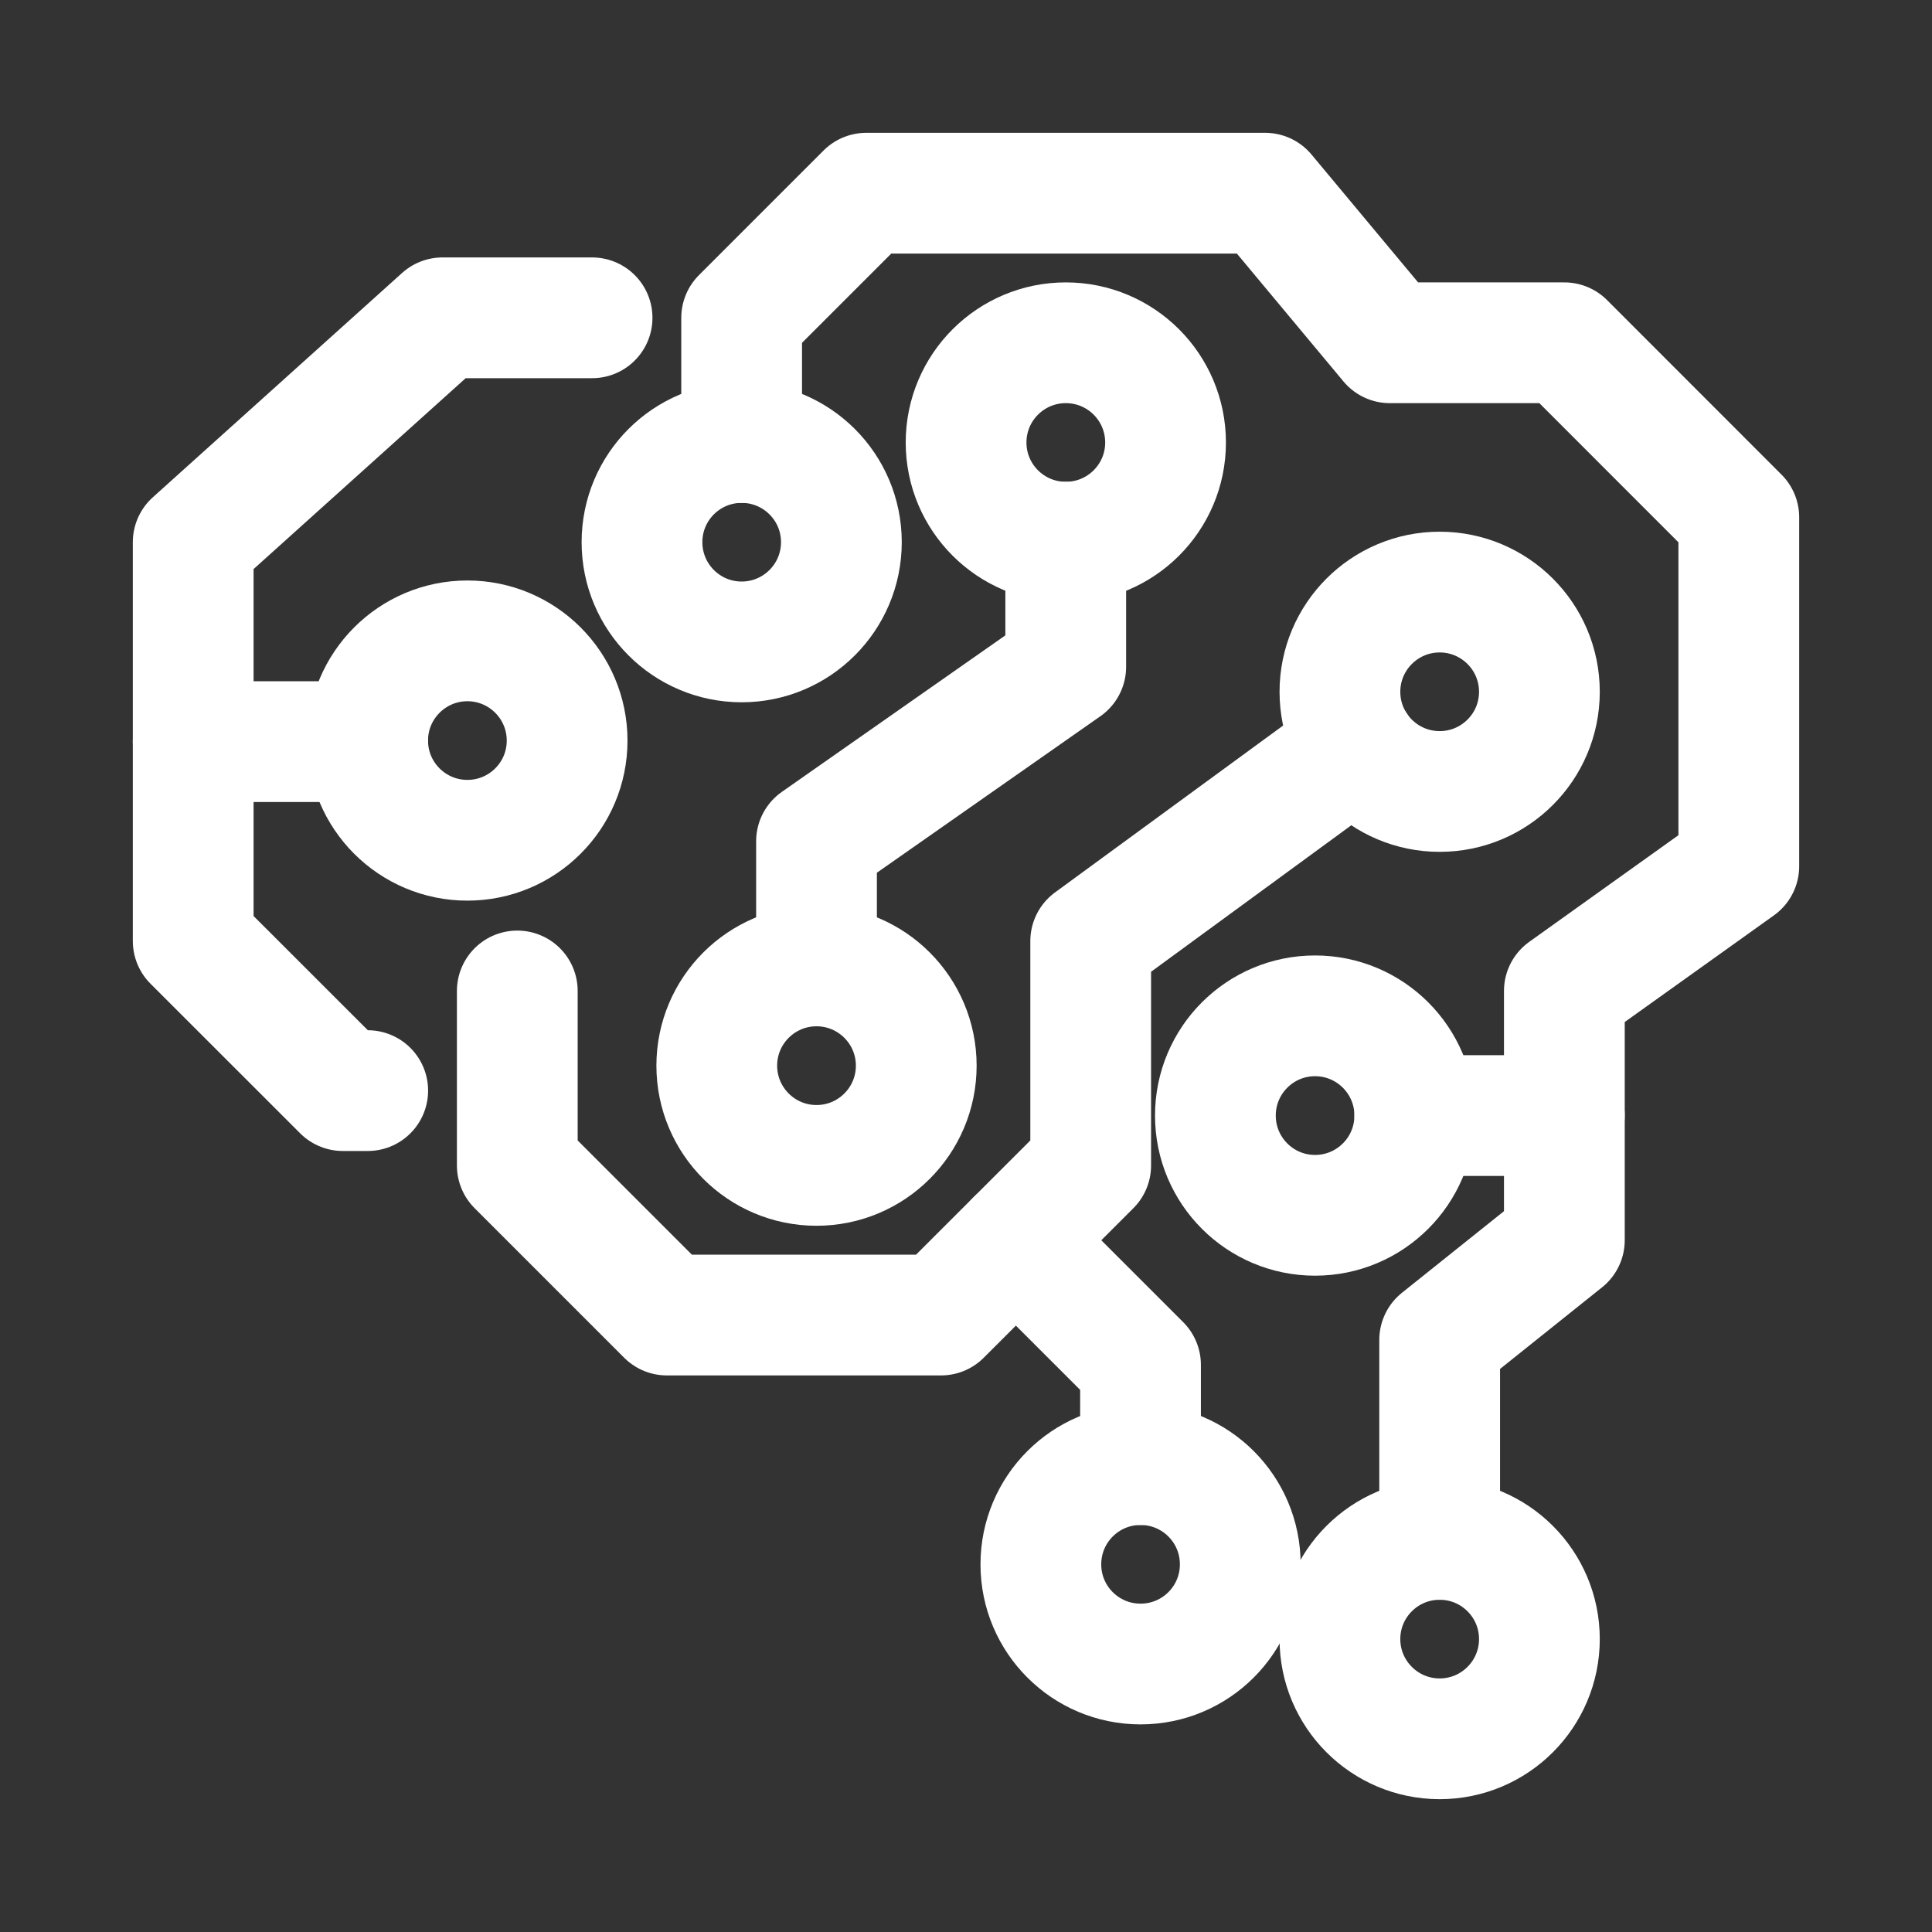
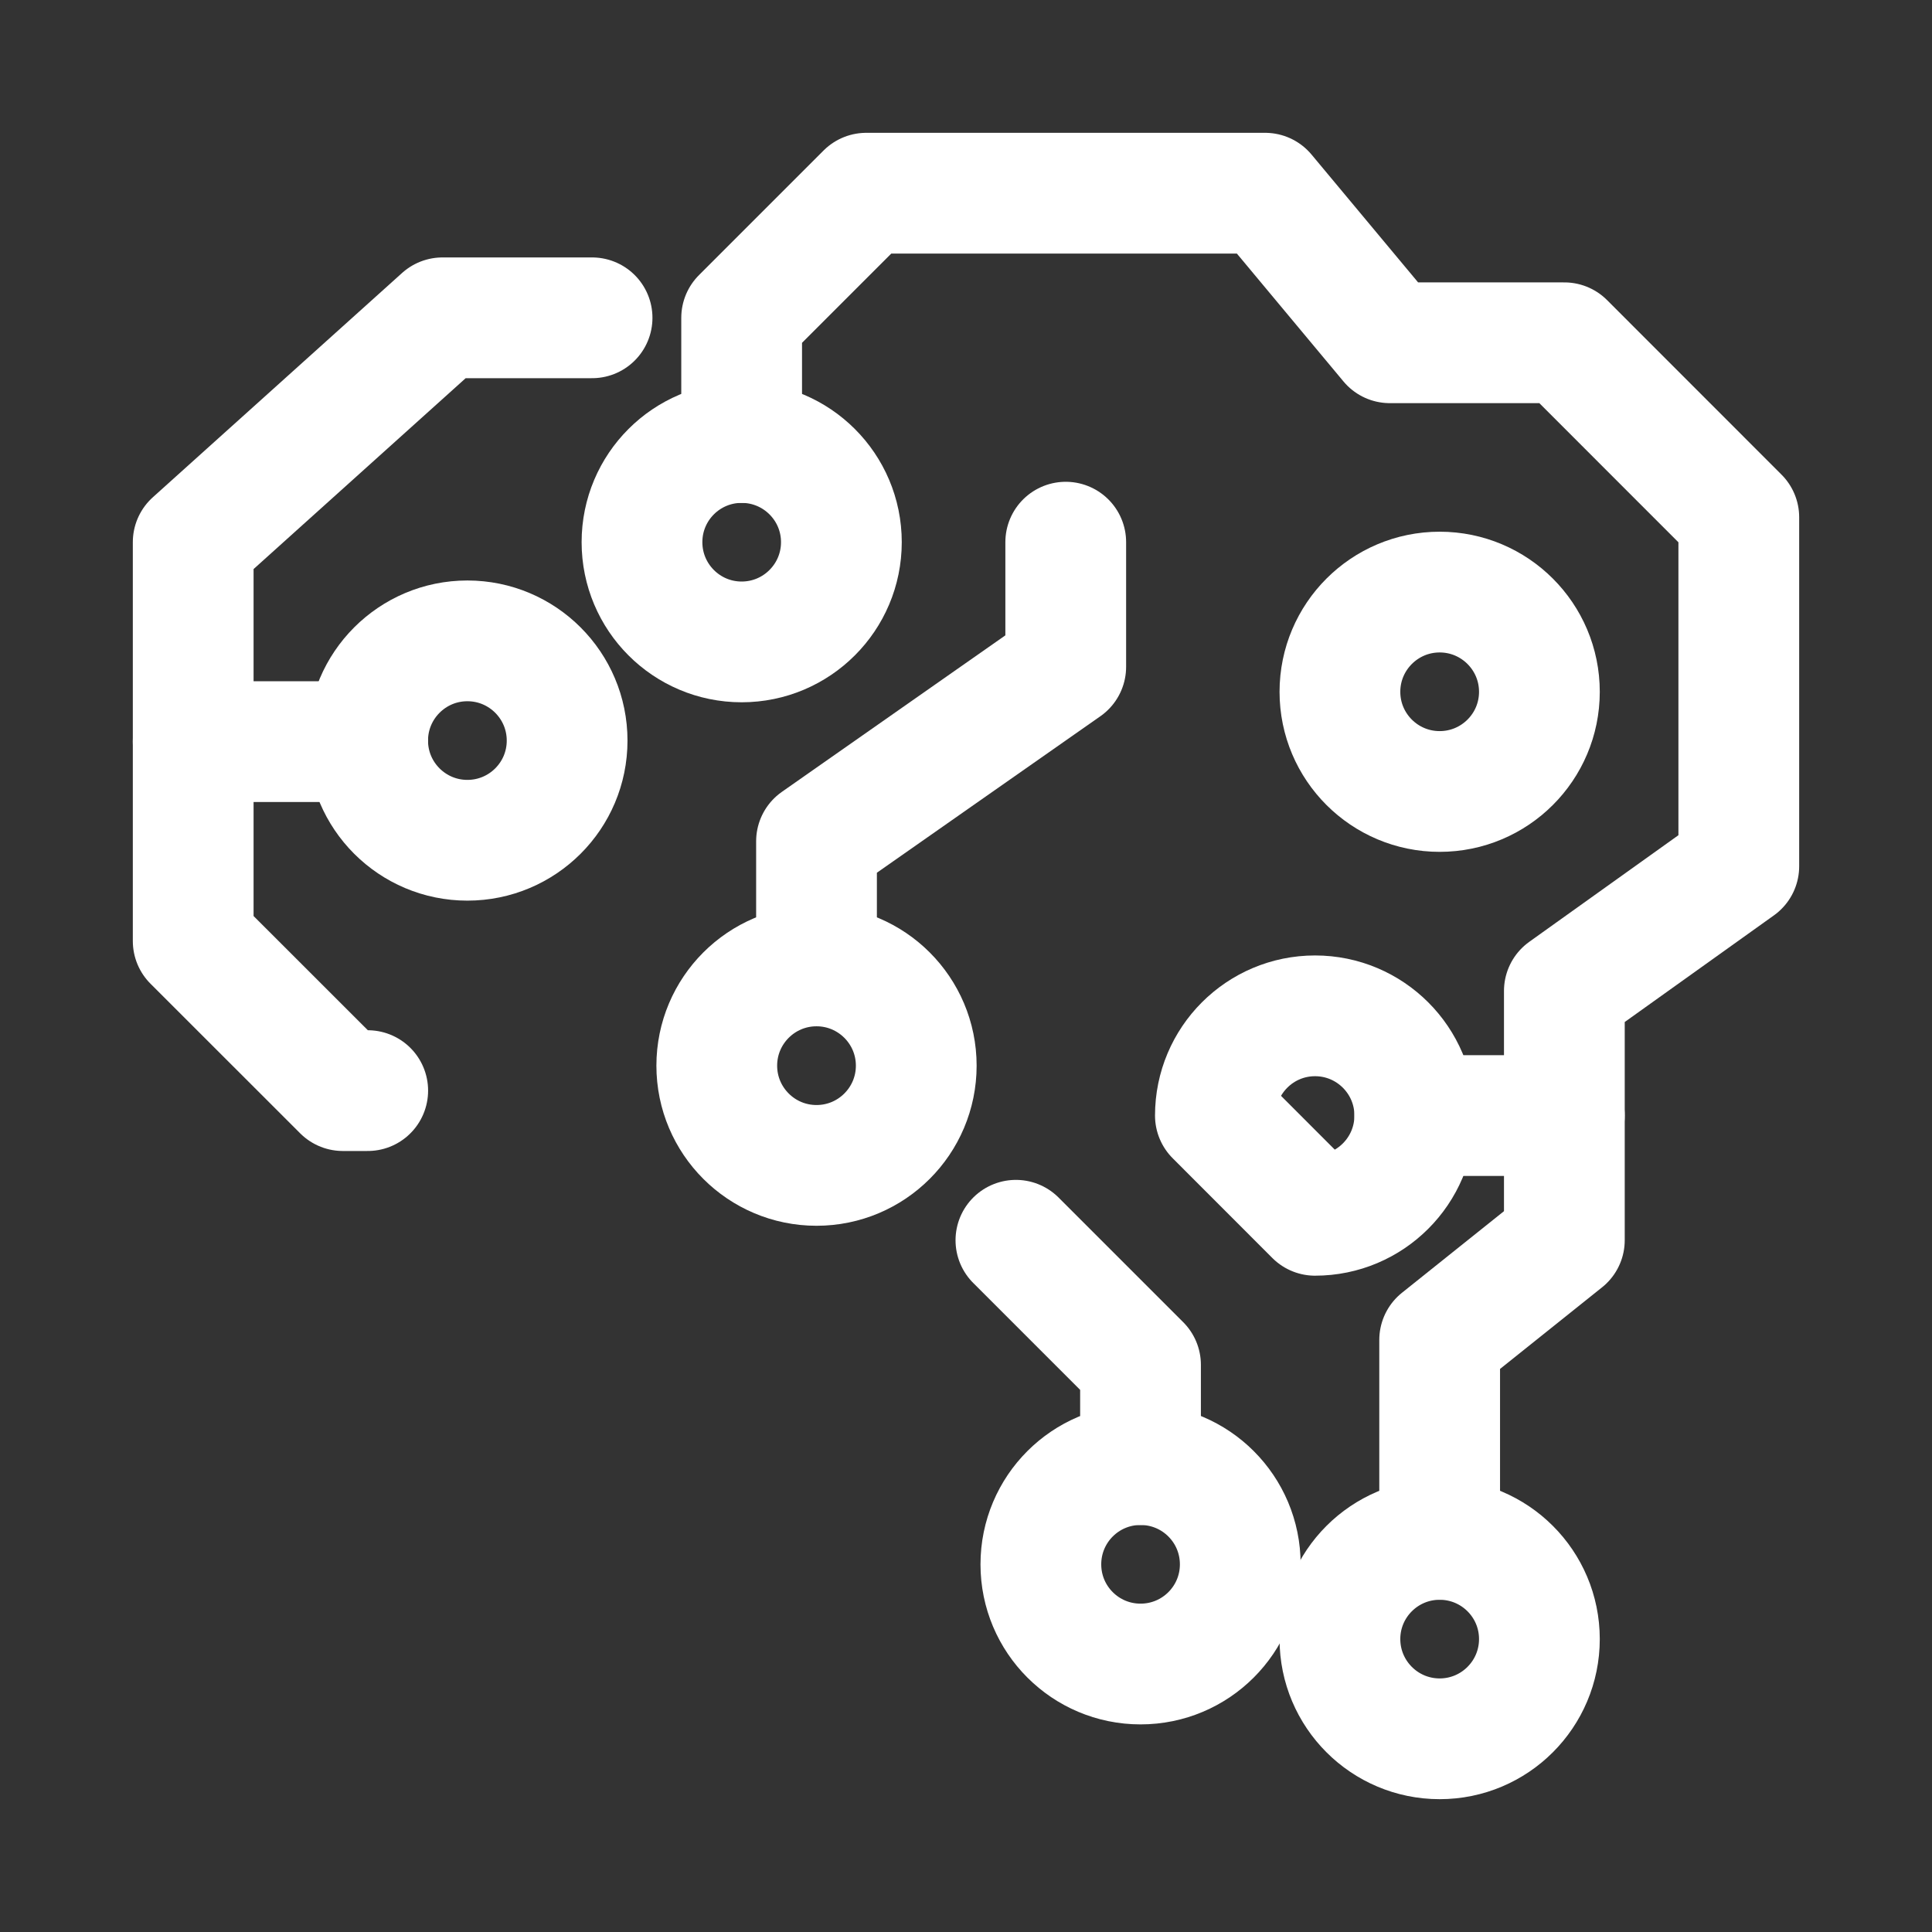
<svg xmlns="http://www.w3.org/2000/svg" width="24" height="24" viewBox="0 0 24 24" fill="none">
  <rect x="0" y="0" width="24" height="24" fill="#333333" stroke="none" />
  <path d="M9.213 7.974C9.897 7.974 10.452 7.419 10.452 6.735C10.452 6.051 9.897 5.497 9.213 5.497C8.529 5.497 7.975 6.051 7.975 6.735C7.975 7.419 8.529 7.974 9.213 7.974Z" stroke="white" stroke-width="1.5" stroke-linecap="round" stroke-linejoin="round" />
  <path d="M17.884 19.123V16.645L19.433 15.406V12.31L21.6 10.761V6.426L19.433 4.258H17.265L15.716 2.4H10.761L9.213 3.948V5.497" stroke="white" stroke-width="1.5" stroke-linecap="round" stroke-linejoin="round" />
  <path d="M17.884 21.6C18.568 21.6 19.123 21.045 19.123 20.361C19.123 19.677 18.568 19.123 17.884 19.123C17.2 19.123 16.645 19.677 16.645 20.361C16.645 21.045 17.2 21.6 17.884 21.6Z" stroke="white" stroke-width="1.5" stroke-linecap="round" stroke-linejoin="round" />
  <path d="M7.355 3.948H5.497L2.4 6.735V11.69L4.259 13.548H4.568" stroke="white" stroke-width="1.5" stroke-linecap="round" stroke-linejoin="round" />
  <path d="M4.568 9.213H2.4" stroke="white" stroke-width="1.5" stroke-linecap="round" stroke-linejoin="round" />
  <path d="M5.806 10.438C6.49 10.438 7.045 9.884 7.045 9.2C7.045 8.516 6.49 7.961 5.806 7.961C5.122 7.961 4.567 8.516 4.567 9.2C4.567 9.884 5.122 10.438 5.806 10.438Z" stroke="white" stroke-width="1.5" stroke-linecap="round" stroke-linejoin="round" />
  <path d="M17.884 9.832C18.568 9.832 19.123 9.278 19.123 8.594C19.123 7.91 18.568 7.355 17.884 7.355C17.2 7.355 16.645 7.91 16.645 8.594C16.645 9.278 17.2 9.832 17.884 9.832Z" stroke="white" stroke-width="1.5" stroke-linecap="round" stroke-linejoin="round" />
-   <path d="M6.426 12.31V14.478L8.284 16.336H11.69L13.549 14.478V11.691L16.85 9.276" stroke="white" stroke-width="1.5" stroke-linecap="round" stroke-linejoin="round" />
  <path d="M10.143 11.999V10.451L13.239 8.283V6.735" stroke="white" stroke-width="1.5" stroke-linecap="round" stroke-linejoin="round" />
  <path d="M10.143 14.477C10.827 14.477 11.382 13.922 11.382 13.238C11.382 12.554 10.827 11.999 10.143 11.999C9.459 11.999 8.904 12.554 8.904 13.238C8.904 13.922 9.459 14.477 10.143 14.477Z" stroke="white" stroke-width="1.5" stroke-linecap="round" stroke-linejoin="round" />
-   <path d="M13.24 6.735C13.924 6.735 14.479 6.181 14.479 5.497C14.479 4.812 13.924 4.258 13.24 4.258C12.556 4.258 12.001 4.812 12.001 5.497C12.001 6.181 12.556 6.735 13.24 6.735Z" stroke="white" stroke-width="1.5" stroke-linecap="round" stroke-linejoin="round" />
  <path d="M12.62 15.407L14.168 16.955V18.194" stroke="white" stroke-width="1.5" stroke-linecap="round" stroke-linejoin="round" />
  <path d="M14.168 20.671C14.853 20.671 15.407 20.117 15.407 19.433C15.407 18.748 14.853 18.194 14.168 18.194C13.484 18.194 12.93 18.748 12.93 19.433C12.93 20.117 13.484 20.671 14.168 20.671Z" stroke="white" stroke-width="1.5" stroke-linecap="round" stroke-linejoin="round" />
-   <path d="M16.336 15.097C17.02 15.097 17.575 14.542 17.575 13.858C17.575 13.174 17.02 12.619 16.336 12.619C15.652 12.619 15.098 13.174 15.098 13.858C15.098 14.542 15.652 15.097 16.336 15.097Z" stroke="white" stroke-width="1.5" stroke-linecap="round" stroke-linejoin="round" />
+   <path d="M16.336 15.097C17.02 15.097 17.575 14.542 17.575 13.858C17.575 13.174 17.02 12.619 16.336 12.619C15.652 12.619 15.098 13.174 15.098 13.858Z" stroke="white" stroke-width="1.5" stroke-linecap="round" stroke-linejoin="round" />
  <path d="M19.433 13.858H17.575" stroke="white" stroke-width="1.5" stroke-linecap="round" stroke-linejoin="round" />
</svg>